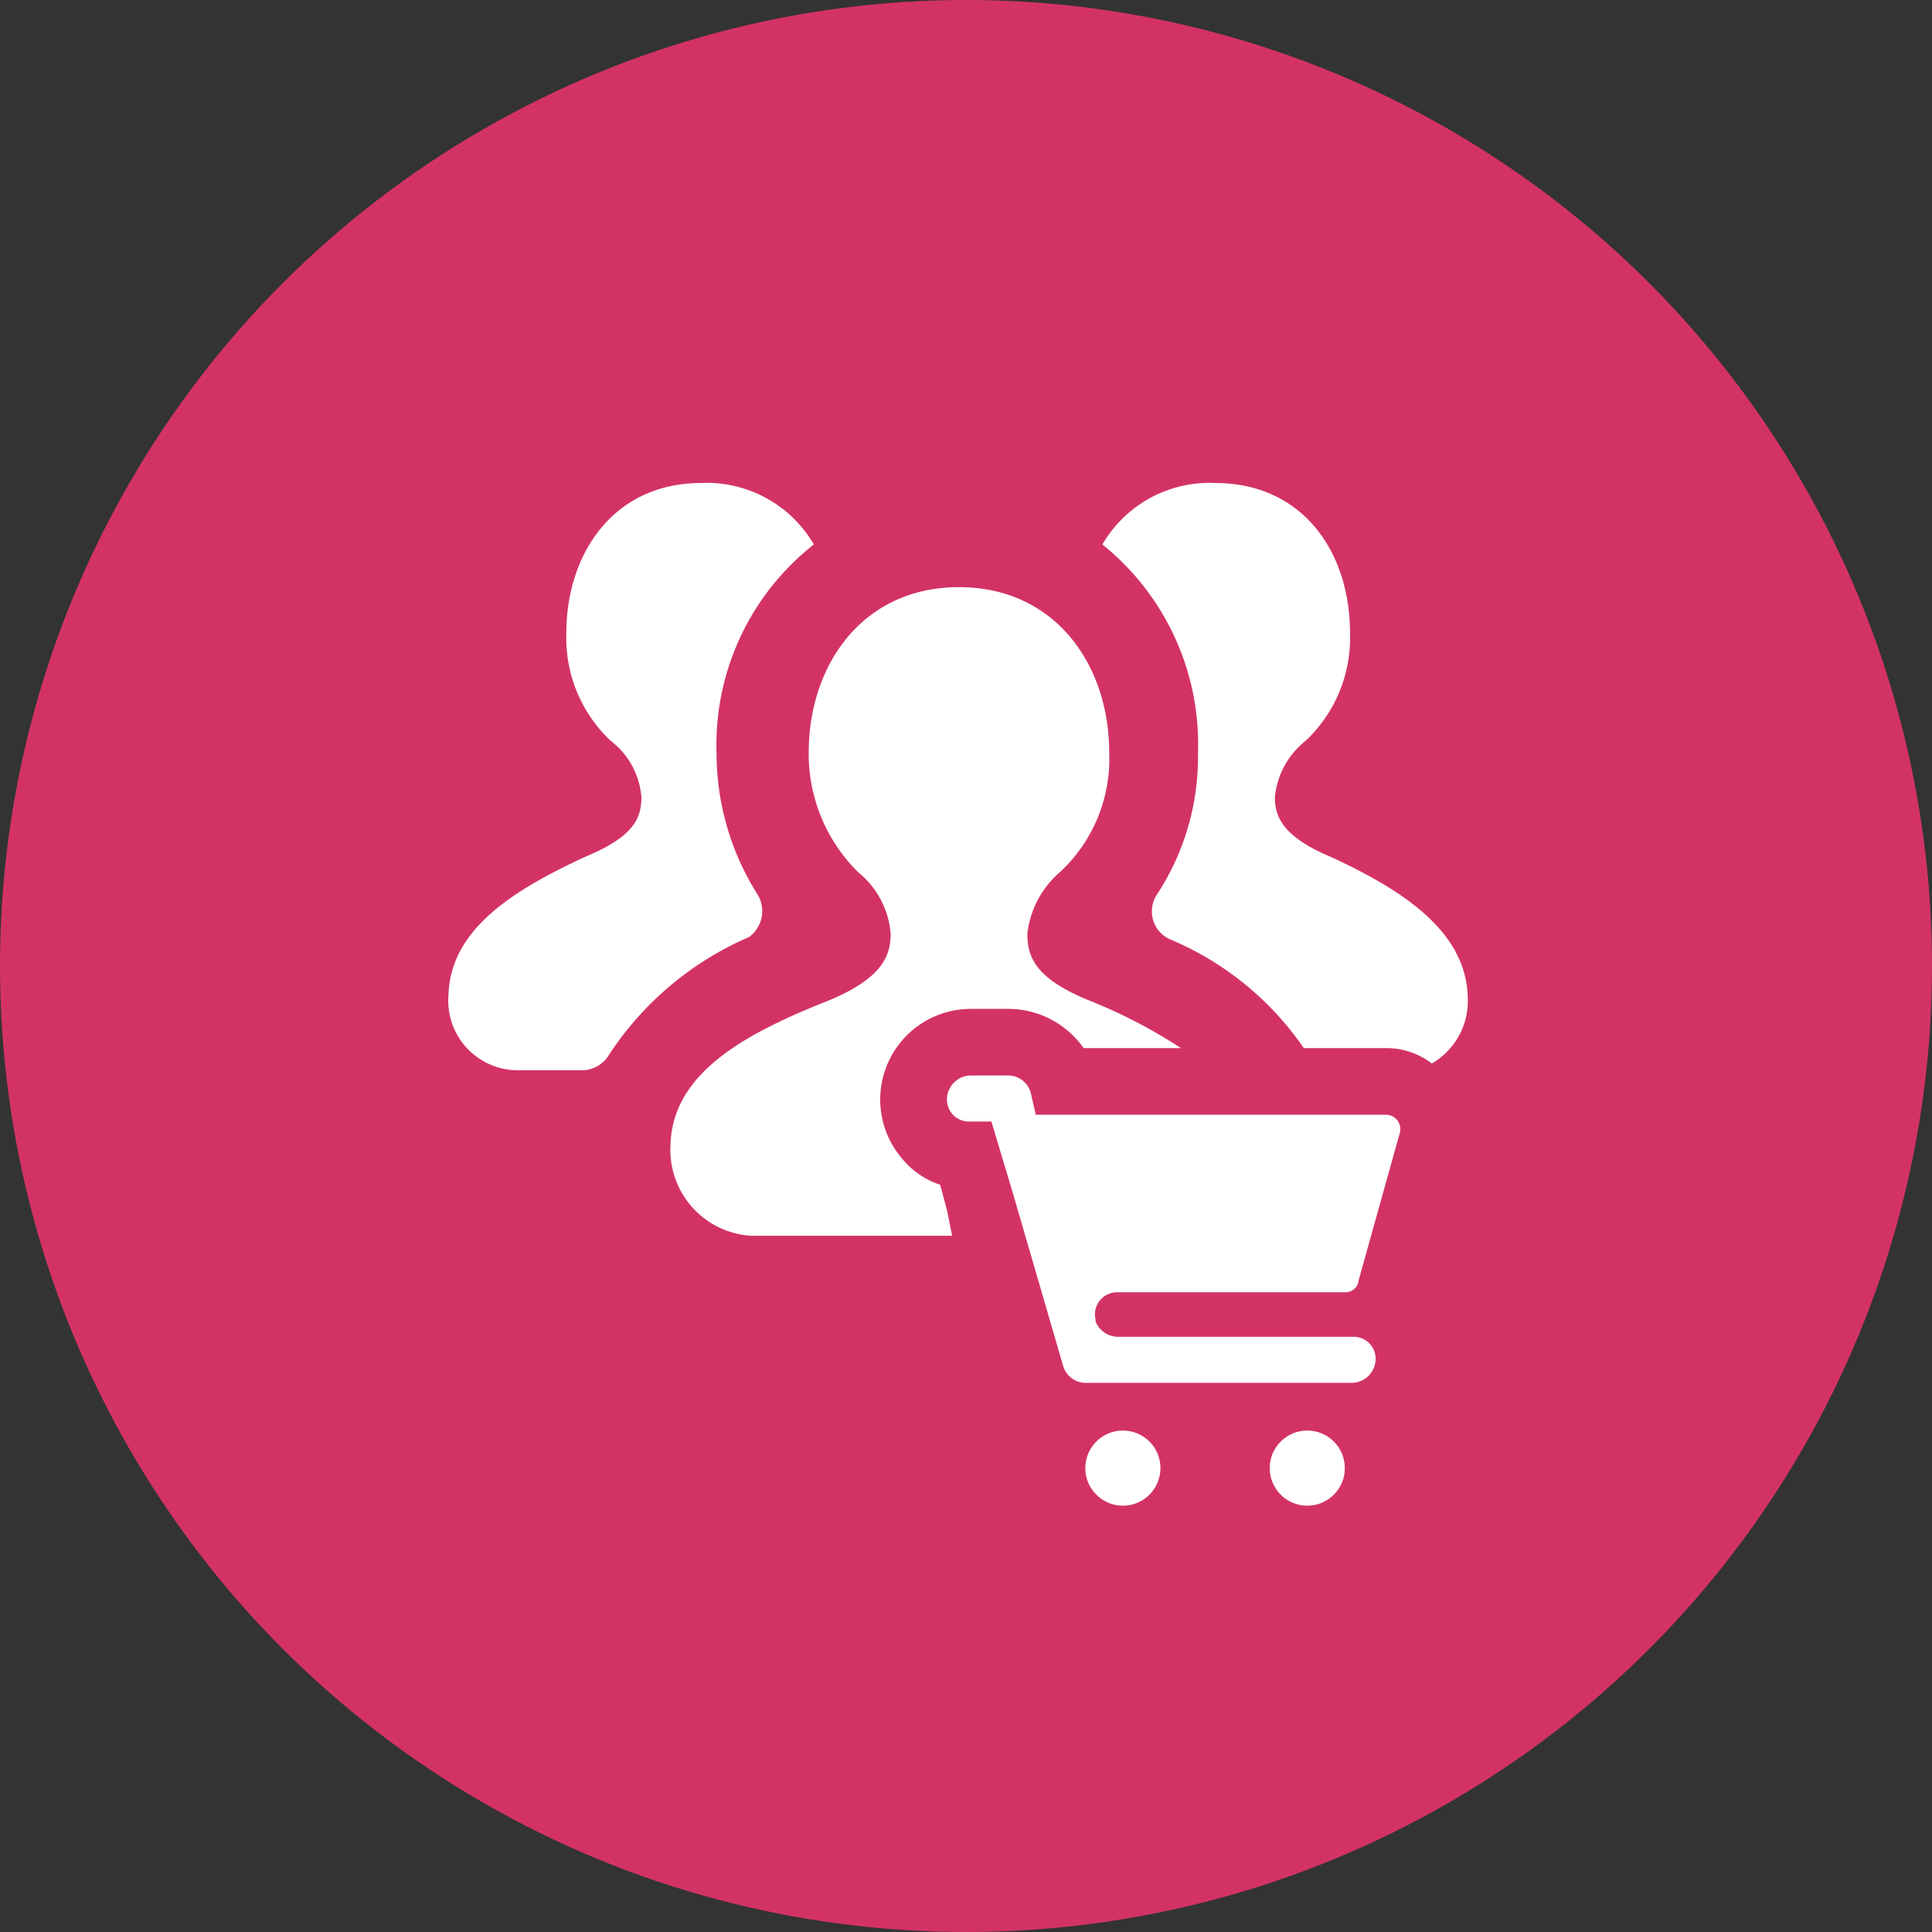
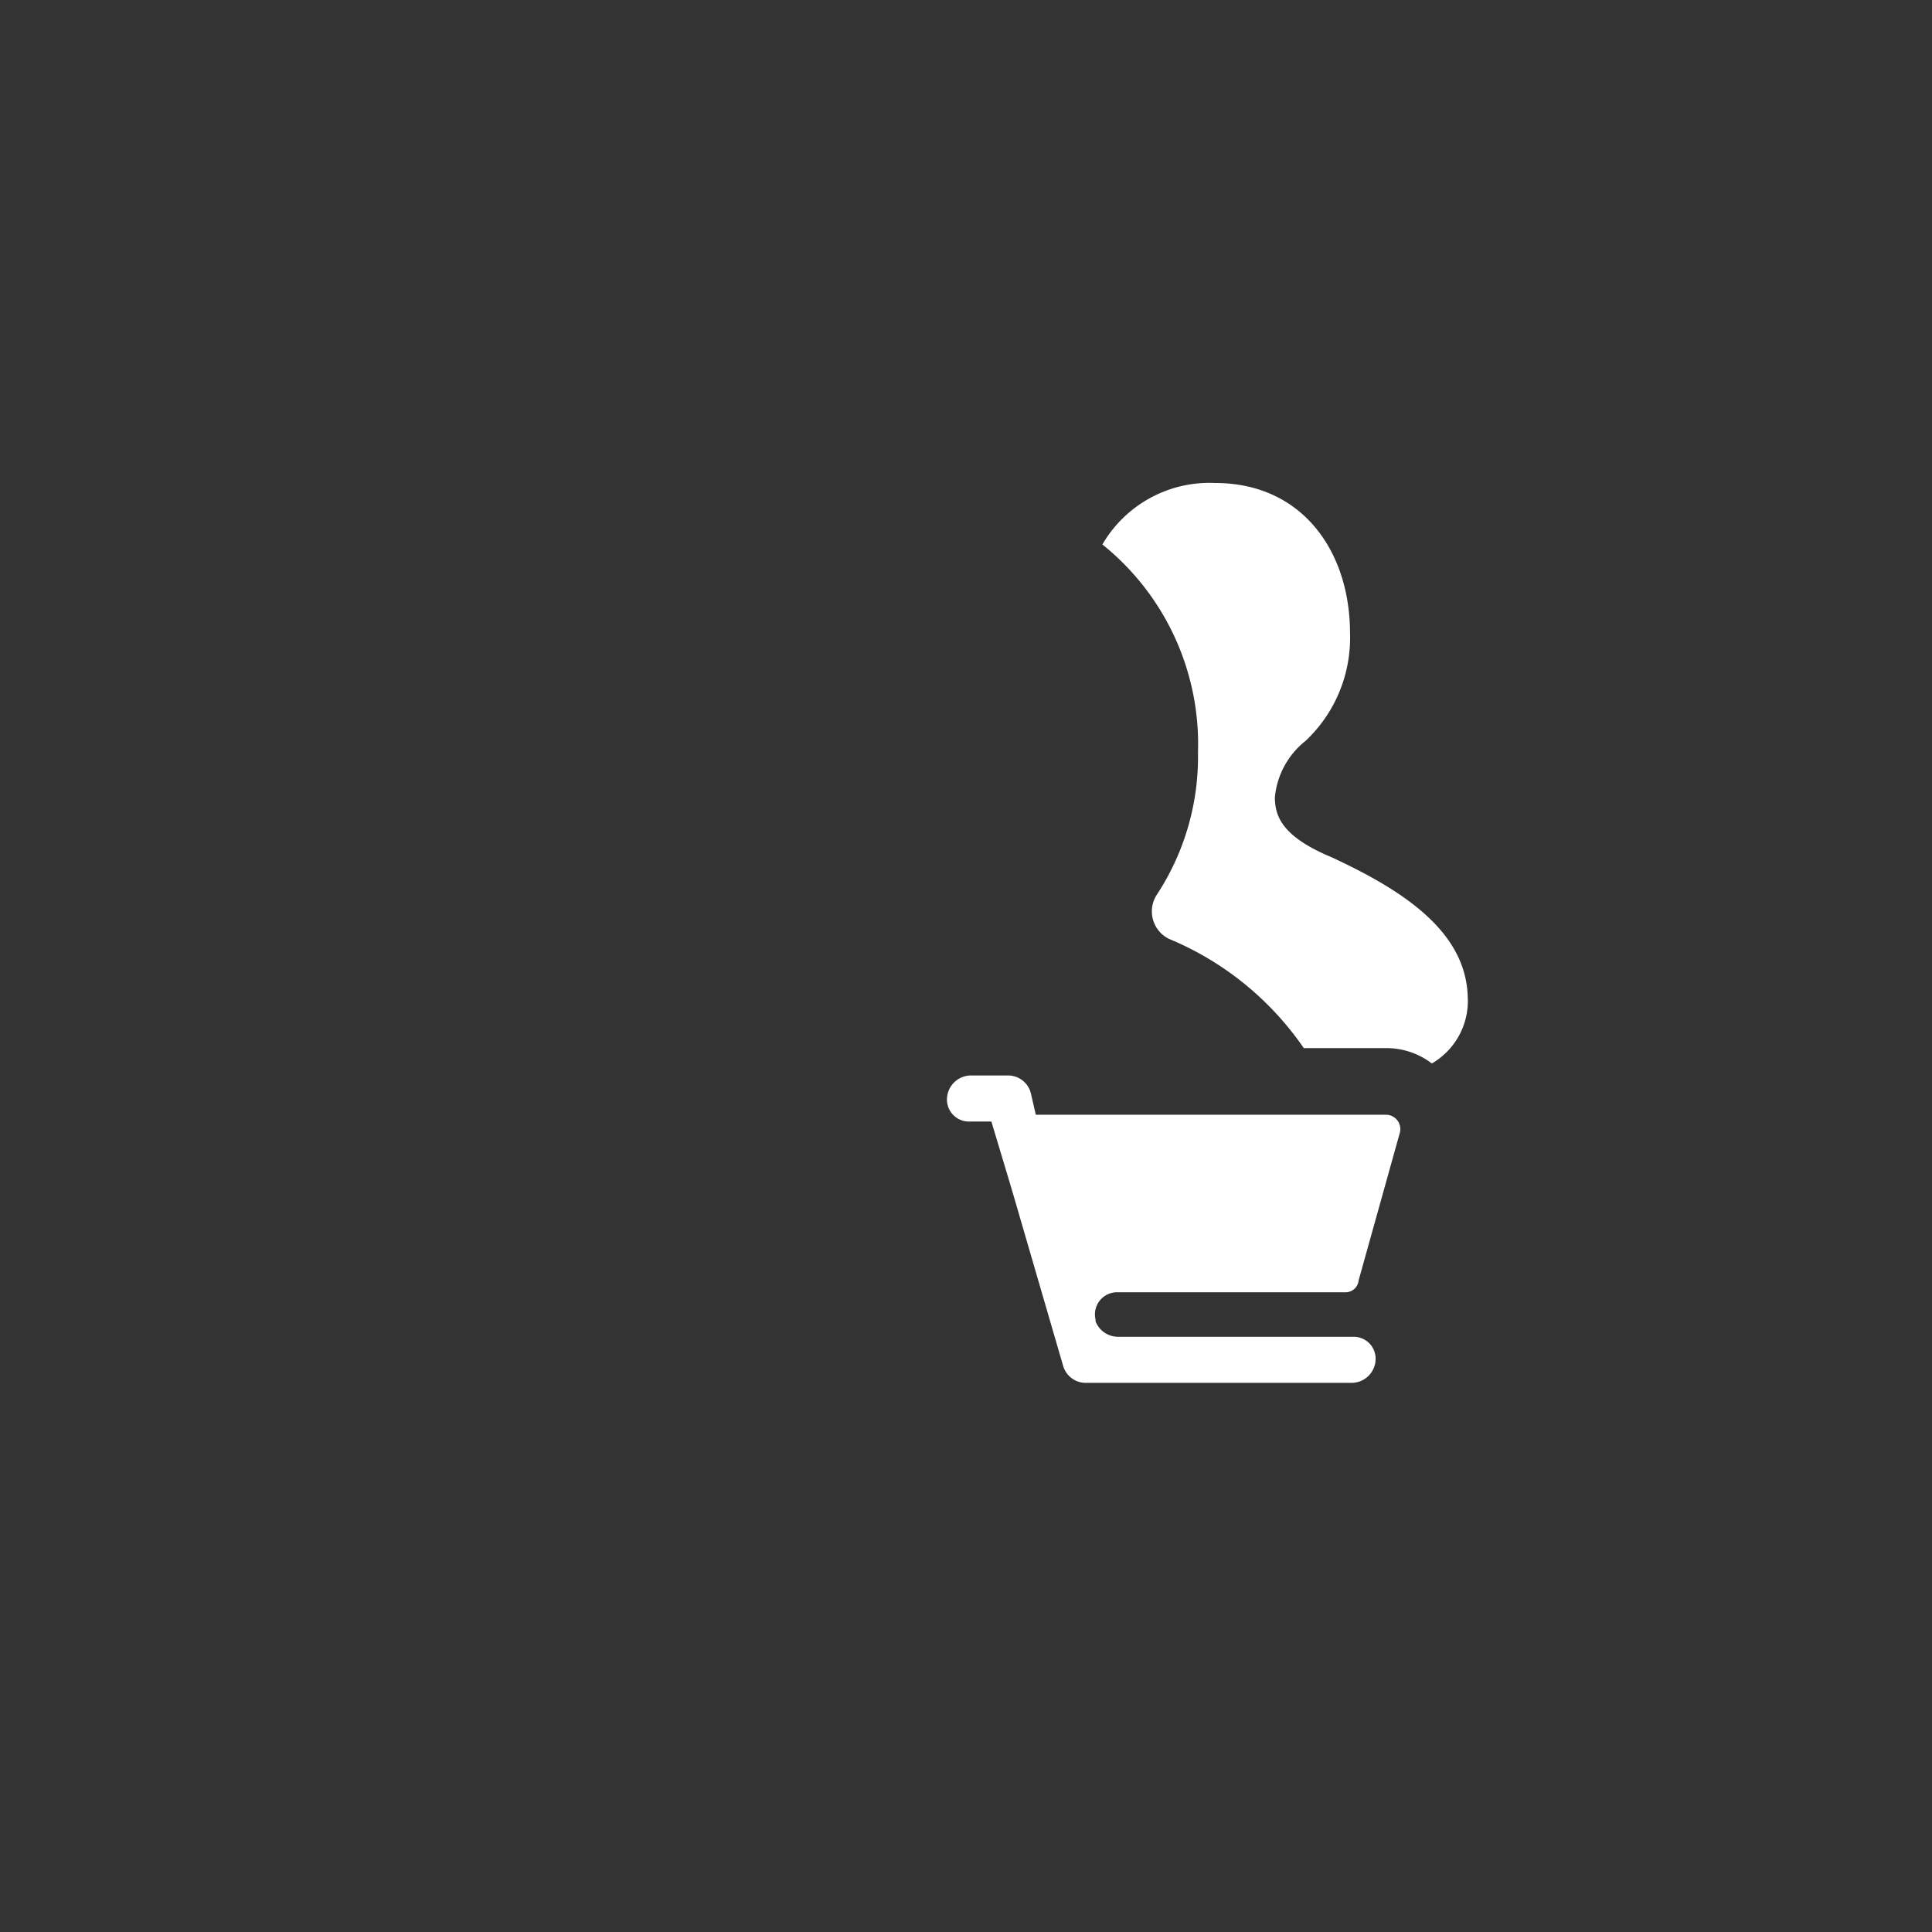
<svg xmlns="http://www.w3.org/2000/svg" width="56" height="56" viewBox="0 0 56 56">
  <rect x="0" y="0" width="56" height="56" fill="#333333" stroke="none" />
  <g id="industries-serve-icom16" transform="translate(-17 -53)">
-     <circle id="Ellipse_90" data-name="Ellipse 90" cx="28" cy="28" r="28" transform="translate(17 53)" fill="#d33364" />
    <g id="buyer-group" transform="translate(10.8 48)">
-       <circle id="Ellipse_93" data-name="Ellipse 93" cx="1.089" cy="1.089" r="1.089" transform="translate(37.658 46.465)" fill="#fff" />
-       <circle id="Ellipse_94" data-name="Ellipse 94" cx="1.089" cy="1.089" r="1.089" transform="translate(43.003 46.465)" fill="#fff" />
-       <path id="Path_724" data-name="Path 724" d="M28.157,30.926a7.678,7.678,0,0,1-1.188-4.107,7.384,7.384,0,0,1,2.821-6.037A3.589,3.589,0,0,0,26.524,19c-2.524,0-3.909,2.029-3.909,4.355A4.1,4.1,0,0,0,23.9,26.472a2.277,2.277,0,0,1,.891,1.633c0,.594-.2,1.138-1.633,1.732-2.029.94-3.909,2.078-3.959,4.008a2.017,2.017,0,0,0,2.029,2.177h1.88a.92.92,0,0,0,.742-.445,9.217,9.217,0,0,1,4.058-3.415A.928.928,0,0,0,28.157,30.926Z" transform="translate(0 0)" fill="#fff" />
      <path id="Path_725" data-name="Path 725" d="M53.344,59.985h6.582a.382.382,0,0,0,.4-.346l1.188-4.256a.417.417,0,0,0-.4-.544H50.968l-.148-.643a.683.683,0,0,0-.643-.495H49.088a.7.7,0,0,0-.693.643.637.637,0,0,0,.643.693h.643l.594,1.979h0l1.485,5.1a.683.683,0,0,0,.643.495h7.72a.7.7,0,0,0,.693-.643.637.637,0,0,0-.643-.693H53.344a.7.7,0,0,1-.643-.445v-.049A.642.642,0,0,1,53.344,59.985Z" transform="translate(-14.745 -17.528)" fill="#fff" />
-       <path id="Path_726" data-name="Path 726" d="M40.217,43.163l-.2-.742a2.388,2.388,0,0,1-1.089-.742,2.628,2.628,0,0,1,2.029-4.355H42a2.673,2.673,0,0,1,2.177,1.138H47a15.125,15.125,0,0,0-2.672-1.386c-1.584-.643-1.782-1.287-1.782-1.93a2.76,2.76,0,0,1,.94-1.782A4.476,4.476,0,0,0,44.918,29.9c0-2.573-1.584-4.8-4.355-4.8s-4.355,2.227-4.355,4.8a4.817,4.817,0,0,0,1.435,3.464,2.555,2.555,0,0,1,.94,1.782c0,.643-.247,1.287-1.782,1.93-2.375.94-4.553,2.078-4.6,4.206A2.493,2.493,0,0,0,34.526,43.9h5.839Z" transform="translate(-6.567 -3.081)" fill="#fff" />
      <path id="Path_727" data-name="Path 727" d="M60.271,26.819a7.27,7.27,0,0,1-1.188,4.107.887.887,0,0,0,.346,1.287,8.851,8.851,0,0,1,3.909,3.167h2.375a2.171,2.171,0,0,1,1.336.445A2.091,2.091,0,0,0,68.09,33.9c-.049-1.93-1.93-3.118-3.959-4.058C62.7,29.244,62.5,28.65,62.5,28.106a2.373,2.373,0,0,1,.891-1.633,4.1,4.1,0,0,0,1.287-3.118c0-2.375-1.386-4.355-3.909-4.355A3.589,3.589,0,0,0,57.5,20.782,7.42,7.42,0,0,1,60.271,26.819Z" transform="translate(-19.347 0)" fill="#fff" />
    </g>
  </g>
</svg>